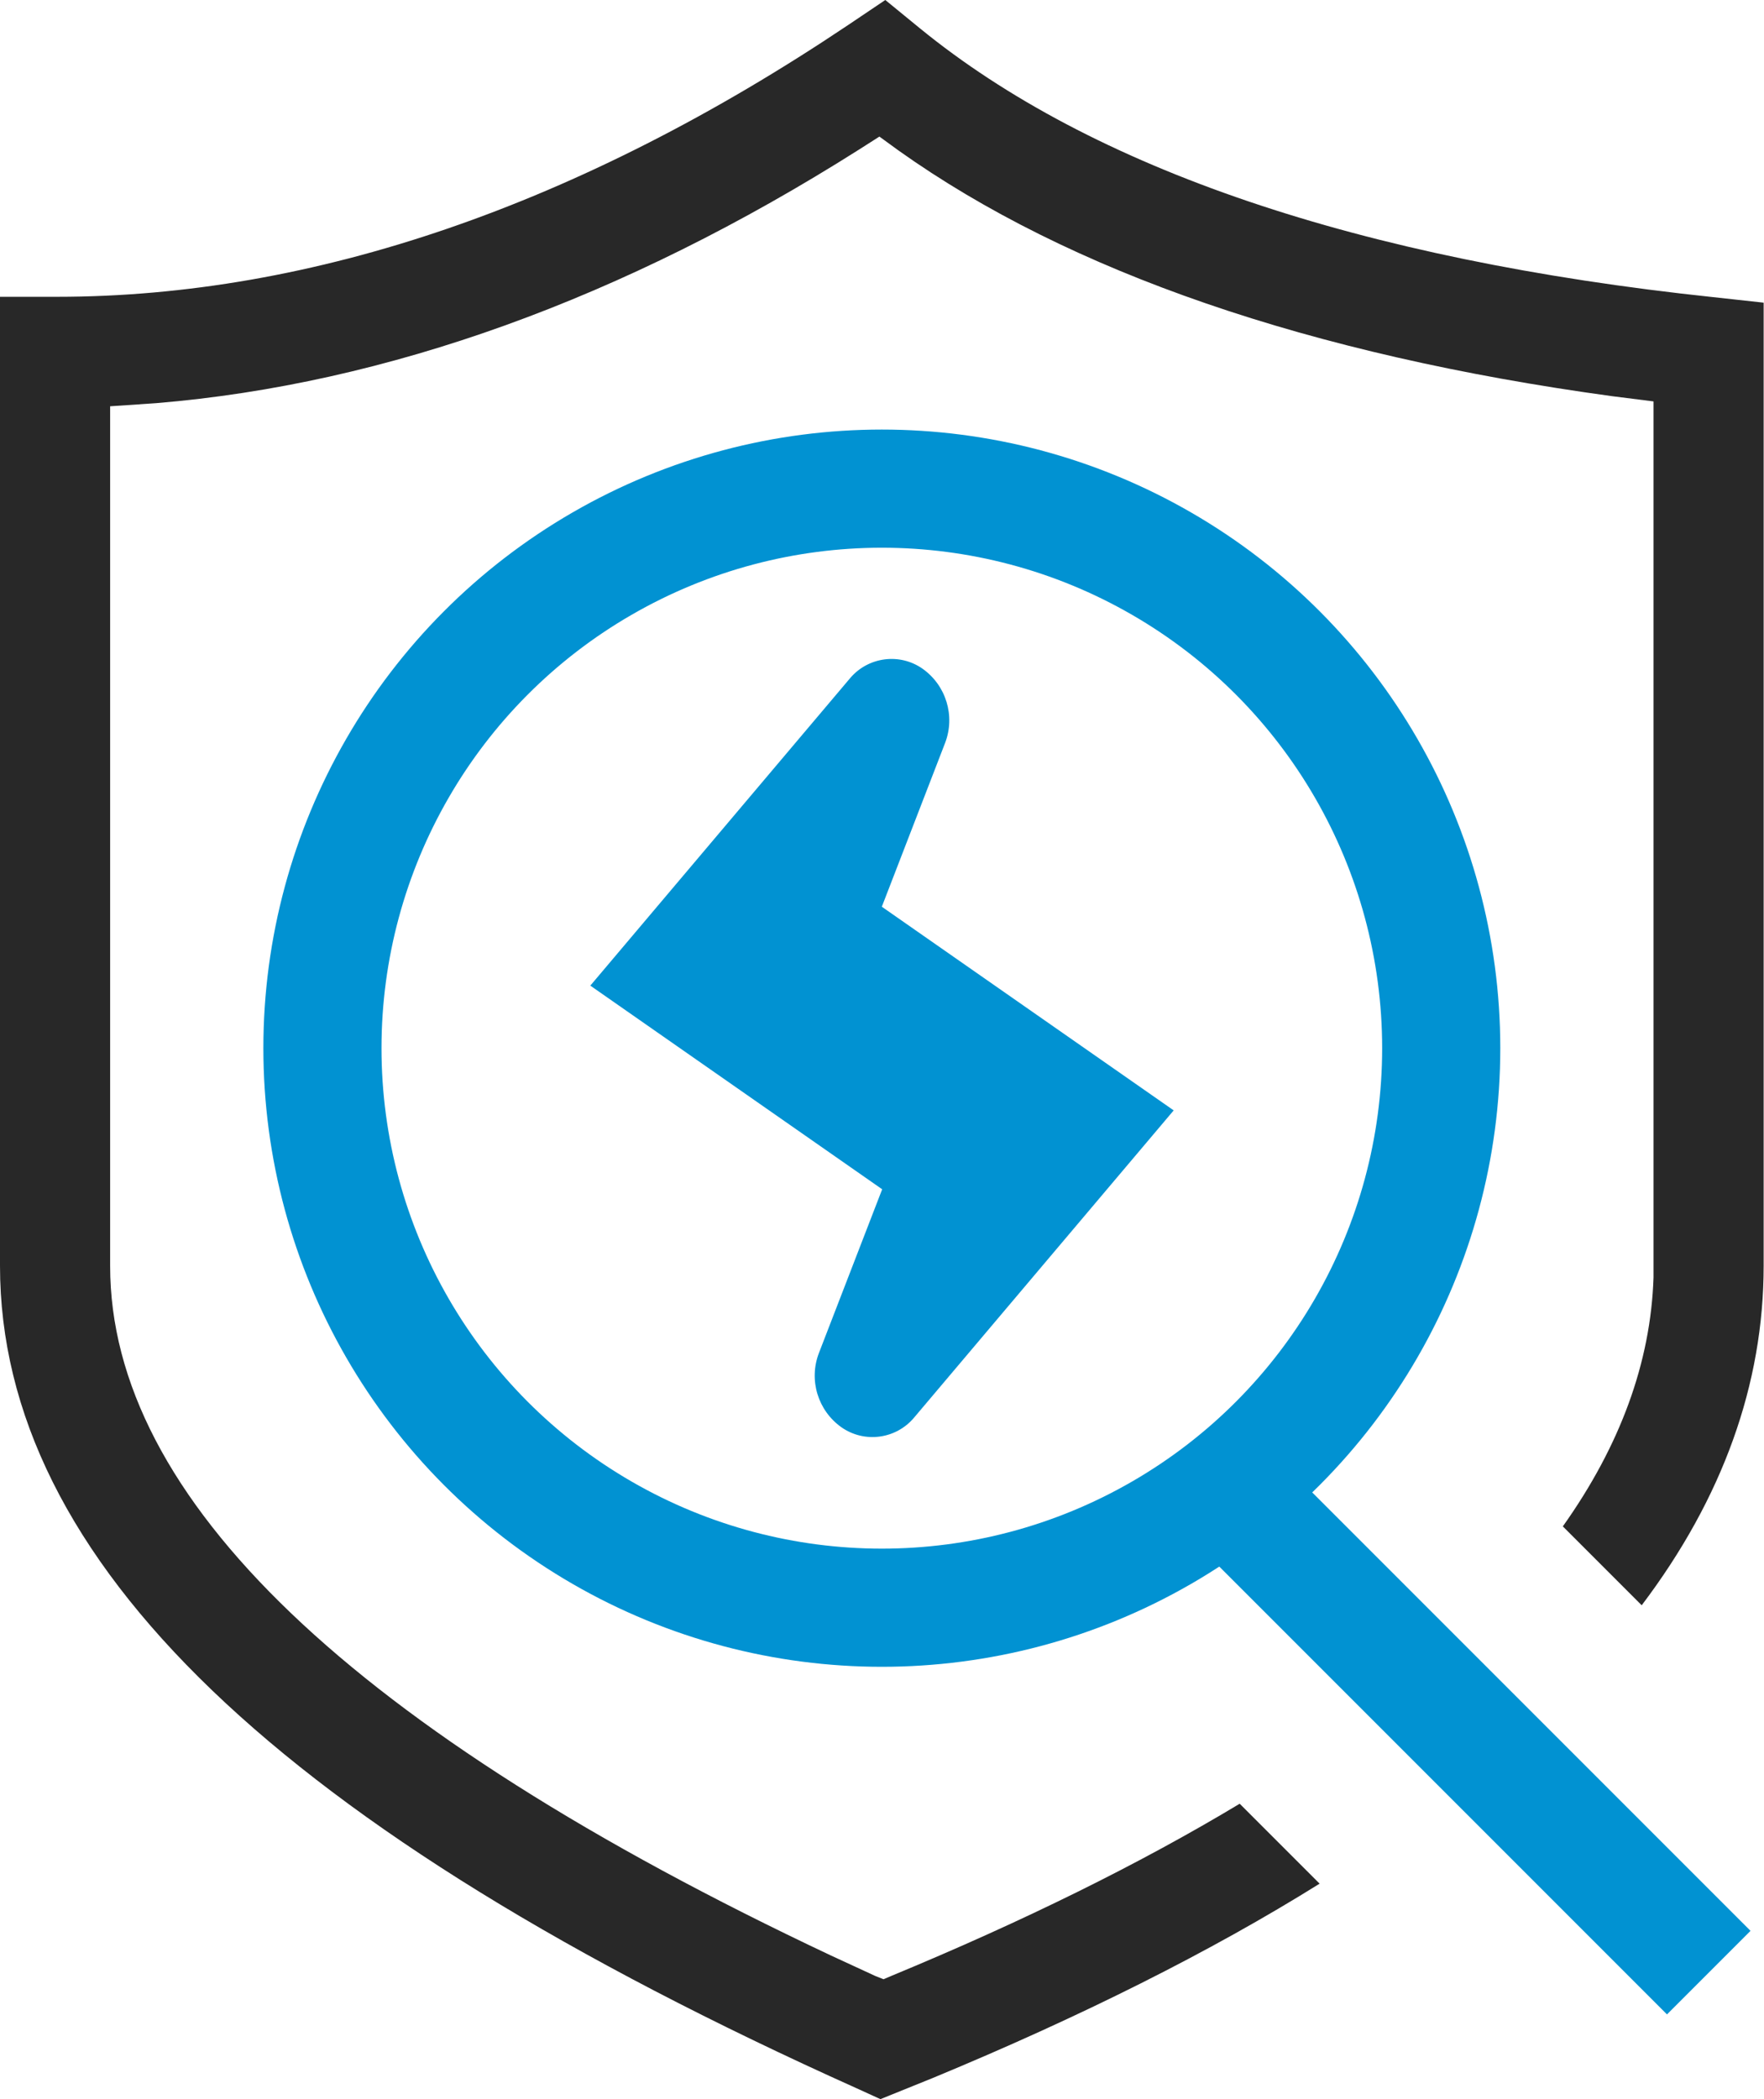
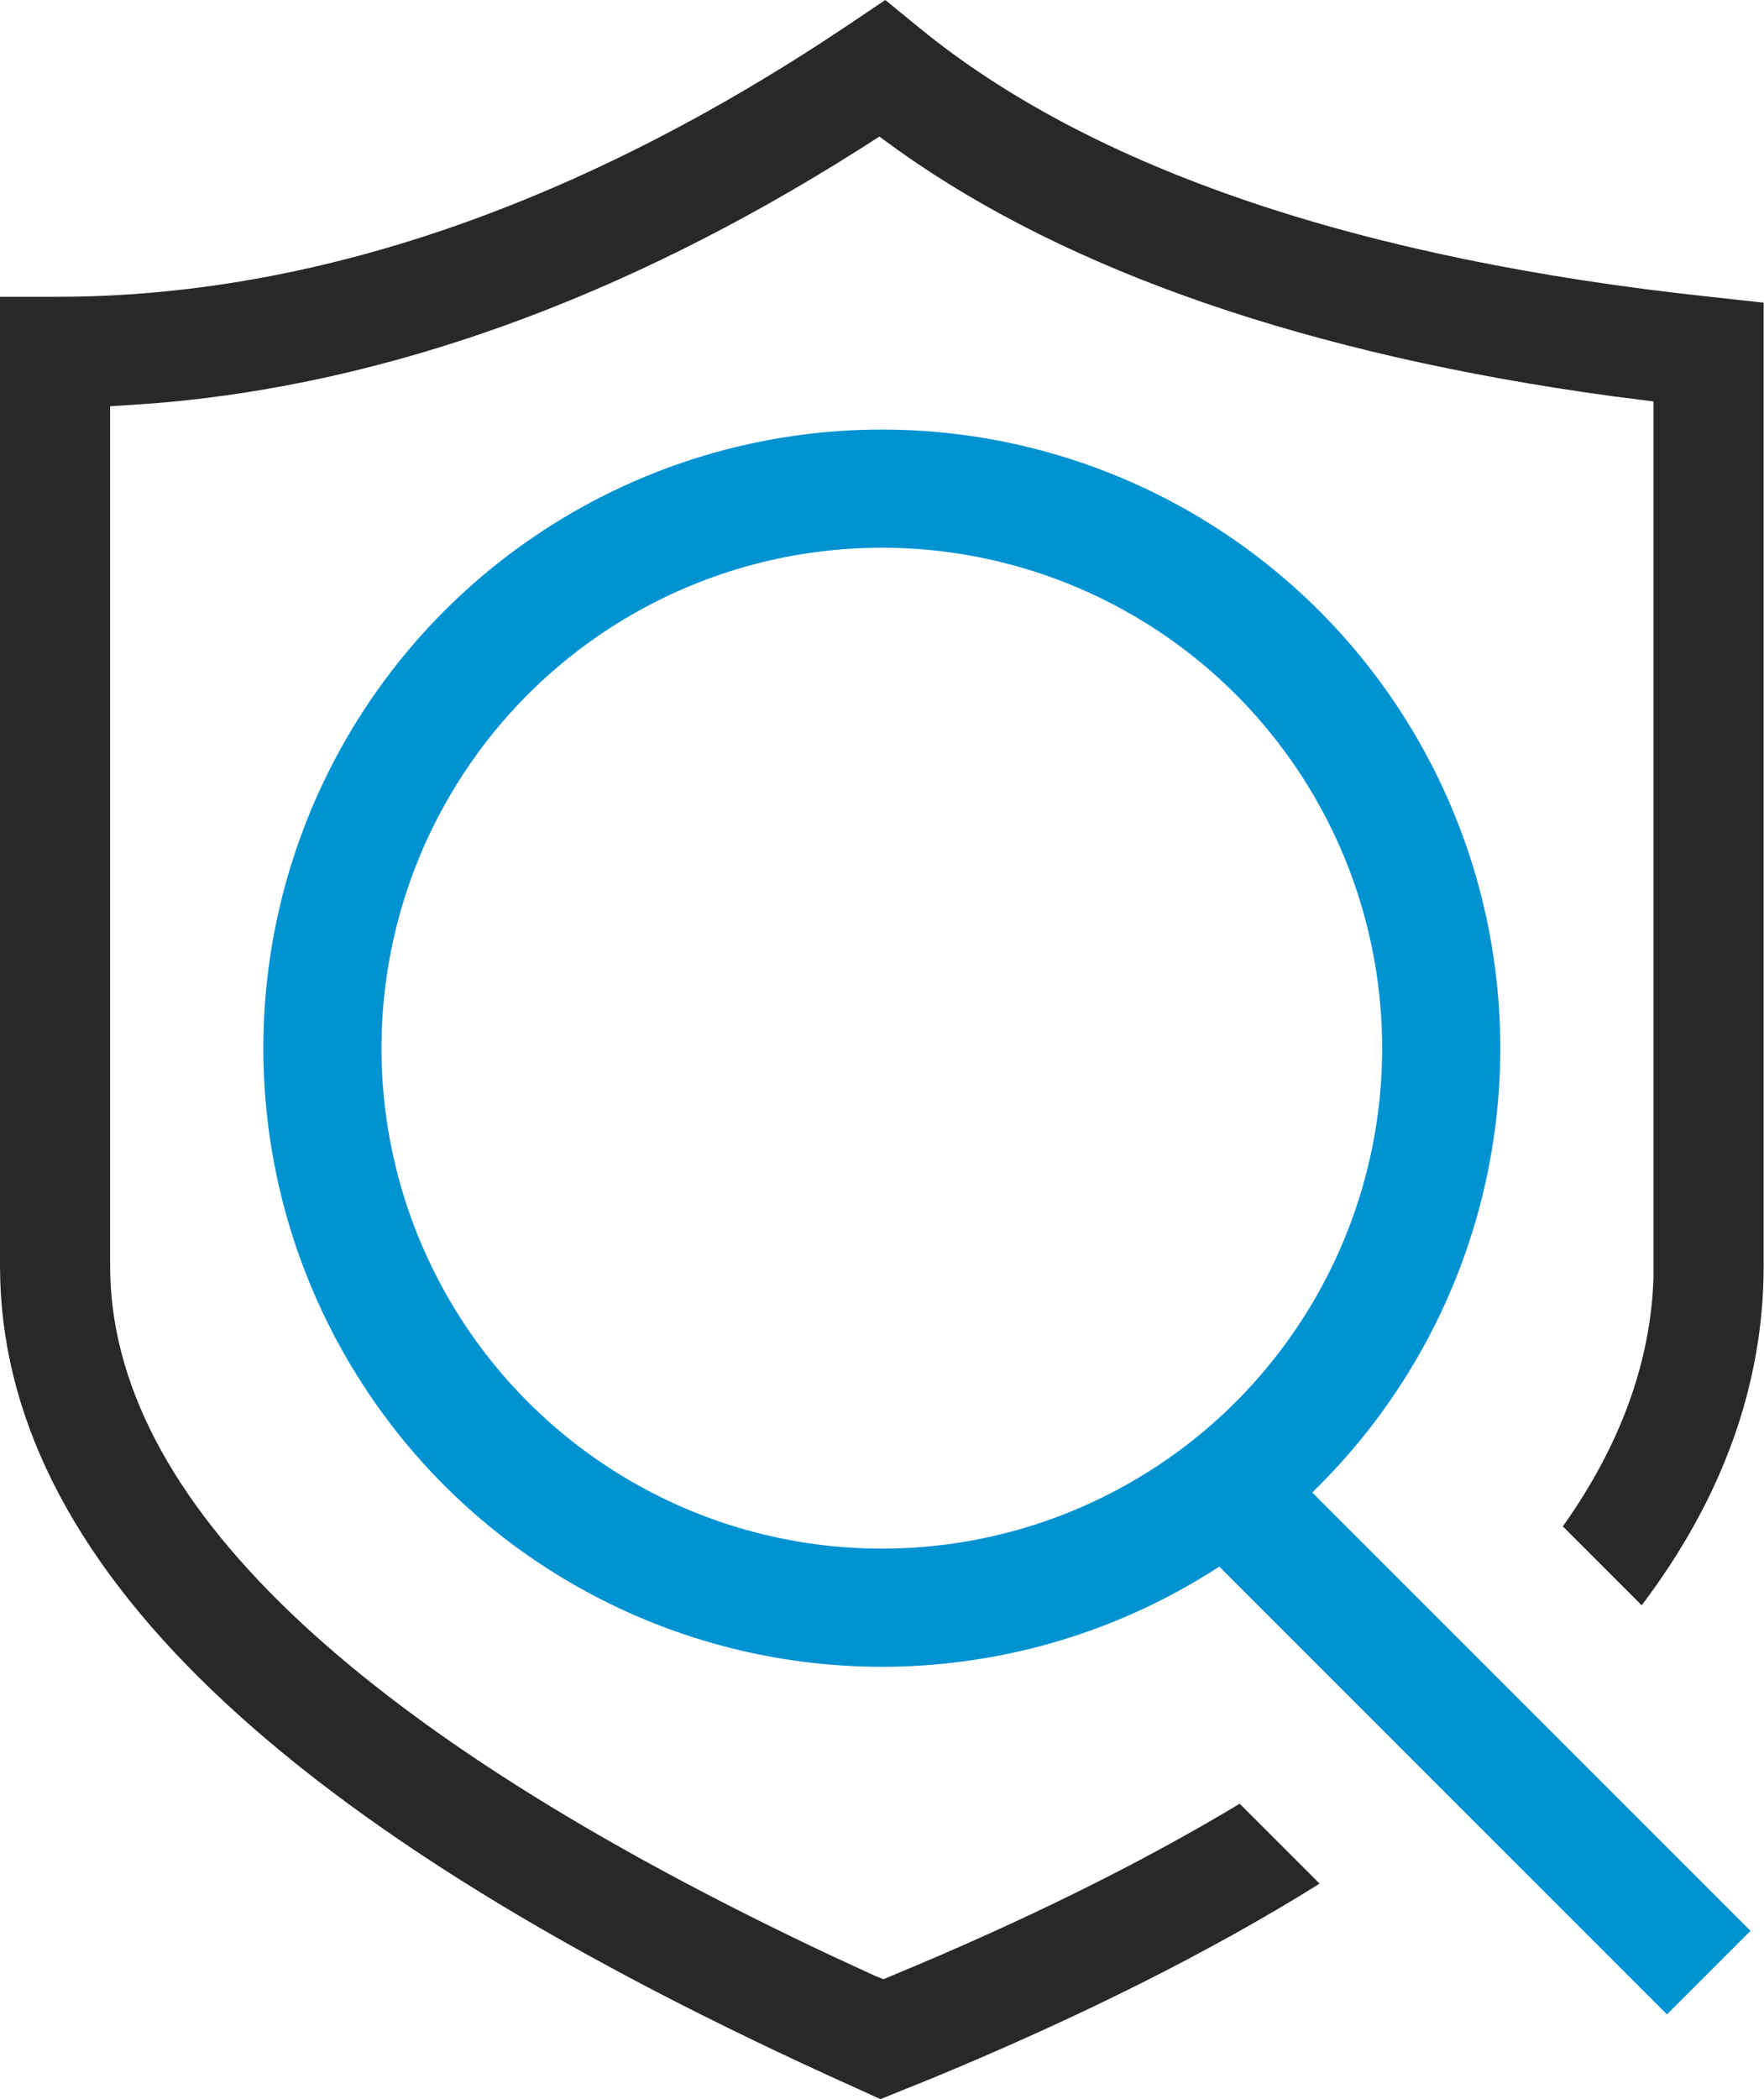
<svg xmlns="http://www.w3.org/2000/svg" id="_图层_2" viewBox="0 0 50.77 60.4">
  <defs>
    <style>.cls-1{fill:#0192d2;}.cls-2{fill:#282828;}.cls-3{fill:none;stroke:#0192d2;stroke-width:3.4px;}</style>
  </defs>
  <g id="_图层_1-2">
    <g>
      <g id="_新官网图标">
        <g id="_产品和服务">
          <g id="_-mockplus-">
            <g id="_44-全面威胁监测与防护">
              <circle id="_椭圆形" class="cls-3" cx="25.38" cy="30.16" r="16.1" />
              <line id="_直线-5" class="cls-3" x1="35.88" y1="43.46" x2="49.18" y2="56.76" />
-               <path id="_路径-3" class="cls-1" d="m26.55,19.24c.68.48.95,1.36.65,2.14l-1.82,4.71h0l8.4,5.86-7.48,8.85c-.52.61-1.42.73-2.08.27-.68-.48-.95-1.36-.65-2.14l1.82-4.71h0l-8.4-5.86,7.48-8.85c.52-.61,1.42-.73,2.08-.27Z" />
            </g>
          </g>
        </g>
      </g>
      <path class="cls-2" d="m50.77,8.71l-1.46-.16c-10.19-1.08-17.88-3.69-22.84-7.74l-.99-.81-1.07.72c-7.74,5.19-15.4,7.82-22.77,7.82H0v27.88c0,8.48,8.07,16.22,24.66,23.67l.68.31,1.51-.61c4.25-1.76,7.99-3.63,11.13-5.59l-2.3-2.3c-2.84,1.71-6.22,3.38-10.04,4.96l-.21.09-.23-.09-1.3-.6c-13.75-6.48-20.73-13.15-20.73-19.83V11.69l1.33-.09c6.63-.55,13.44-3,20.23-7.3l.58-.37.55.4c4.92,3.5,11.84,5.88,20.54,7.07l1.19.15v25.21c-.08,2.44-.96,4.84-2.61,7.16l2.27,2.27c2.33-3.08,3.51-6.36,3.51-9.77V8.71Z" />
    </g>
  </g>
</svg>